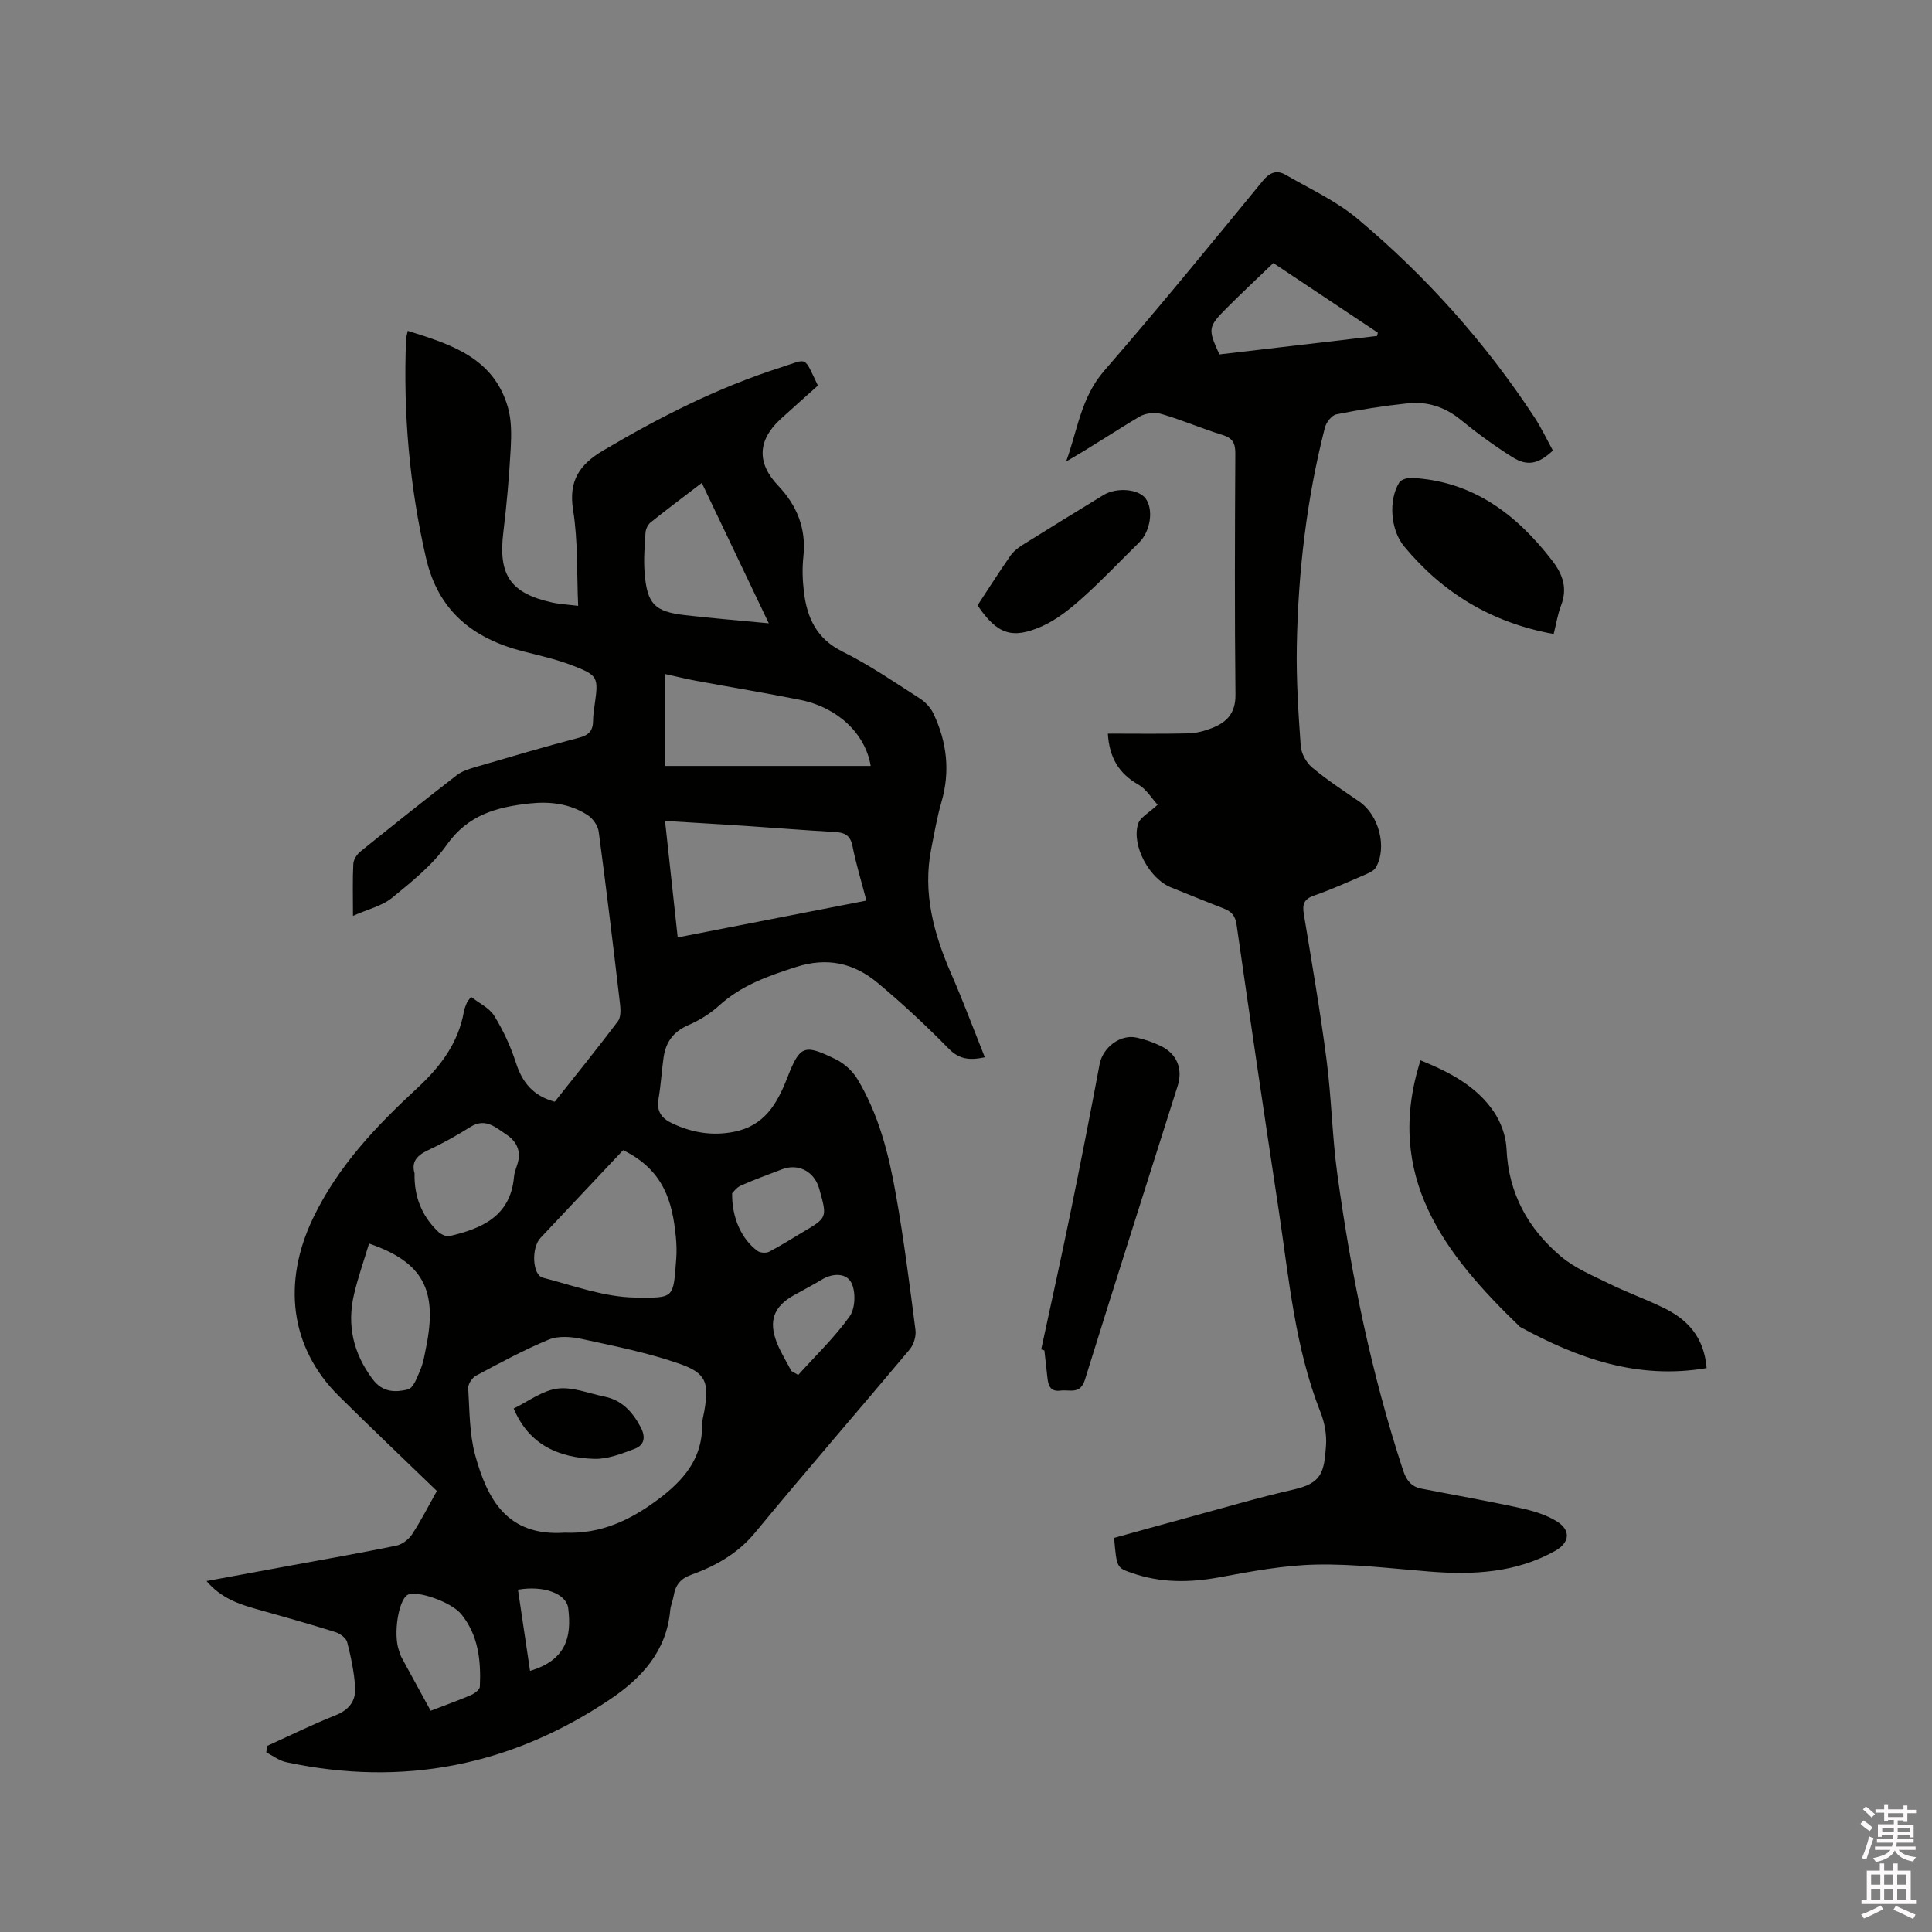
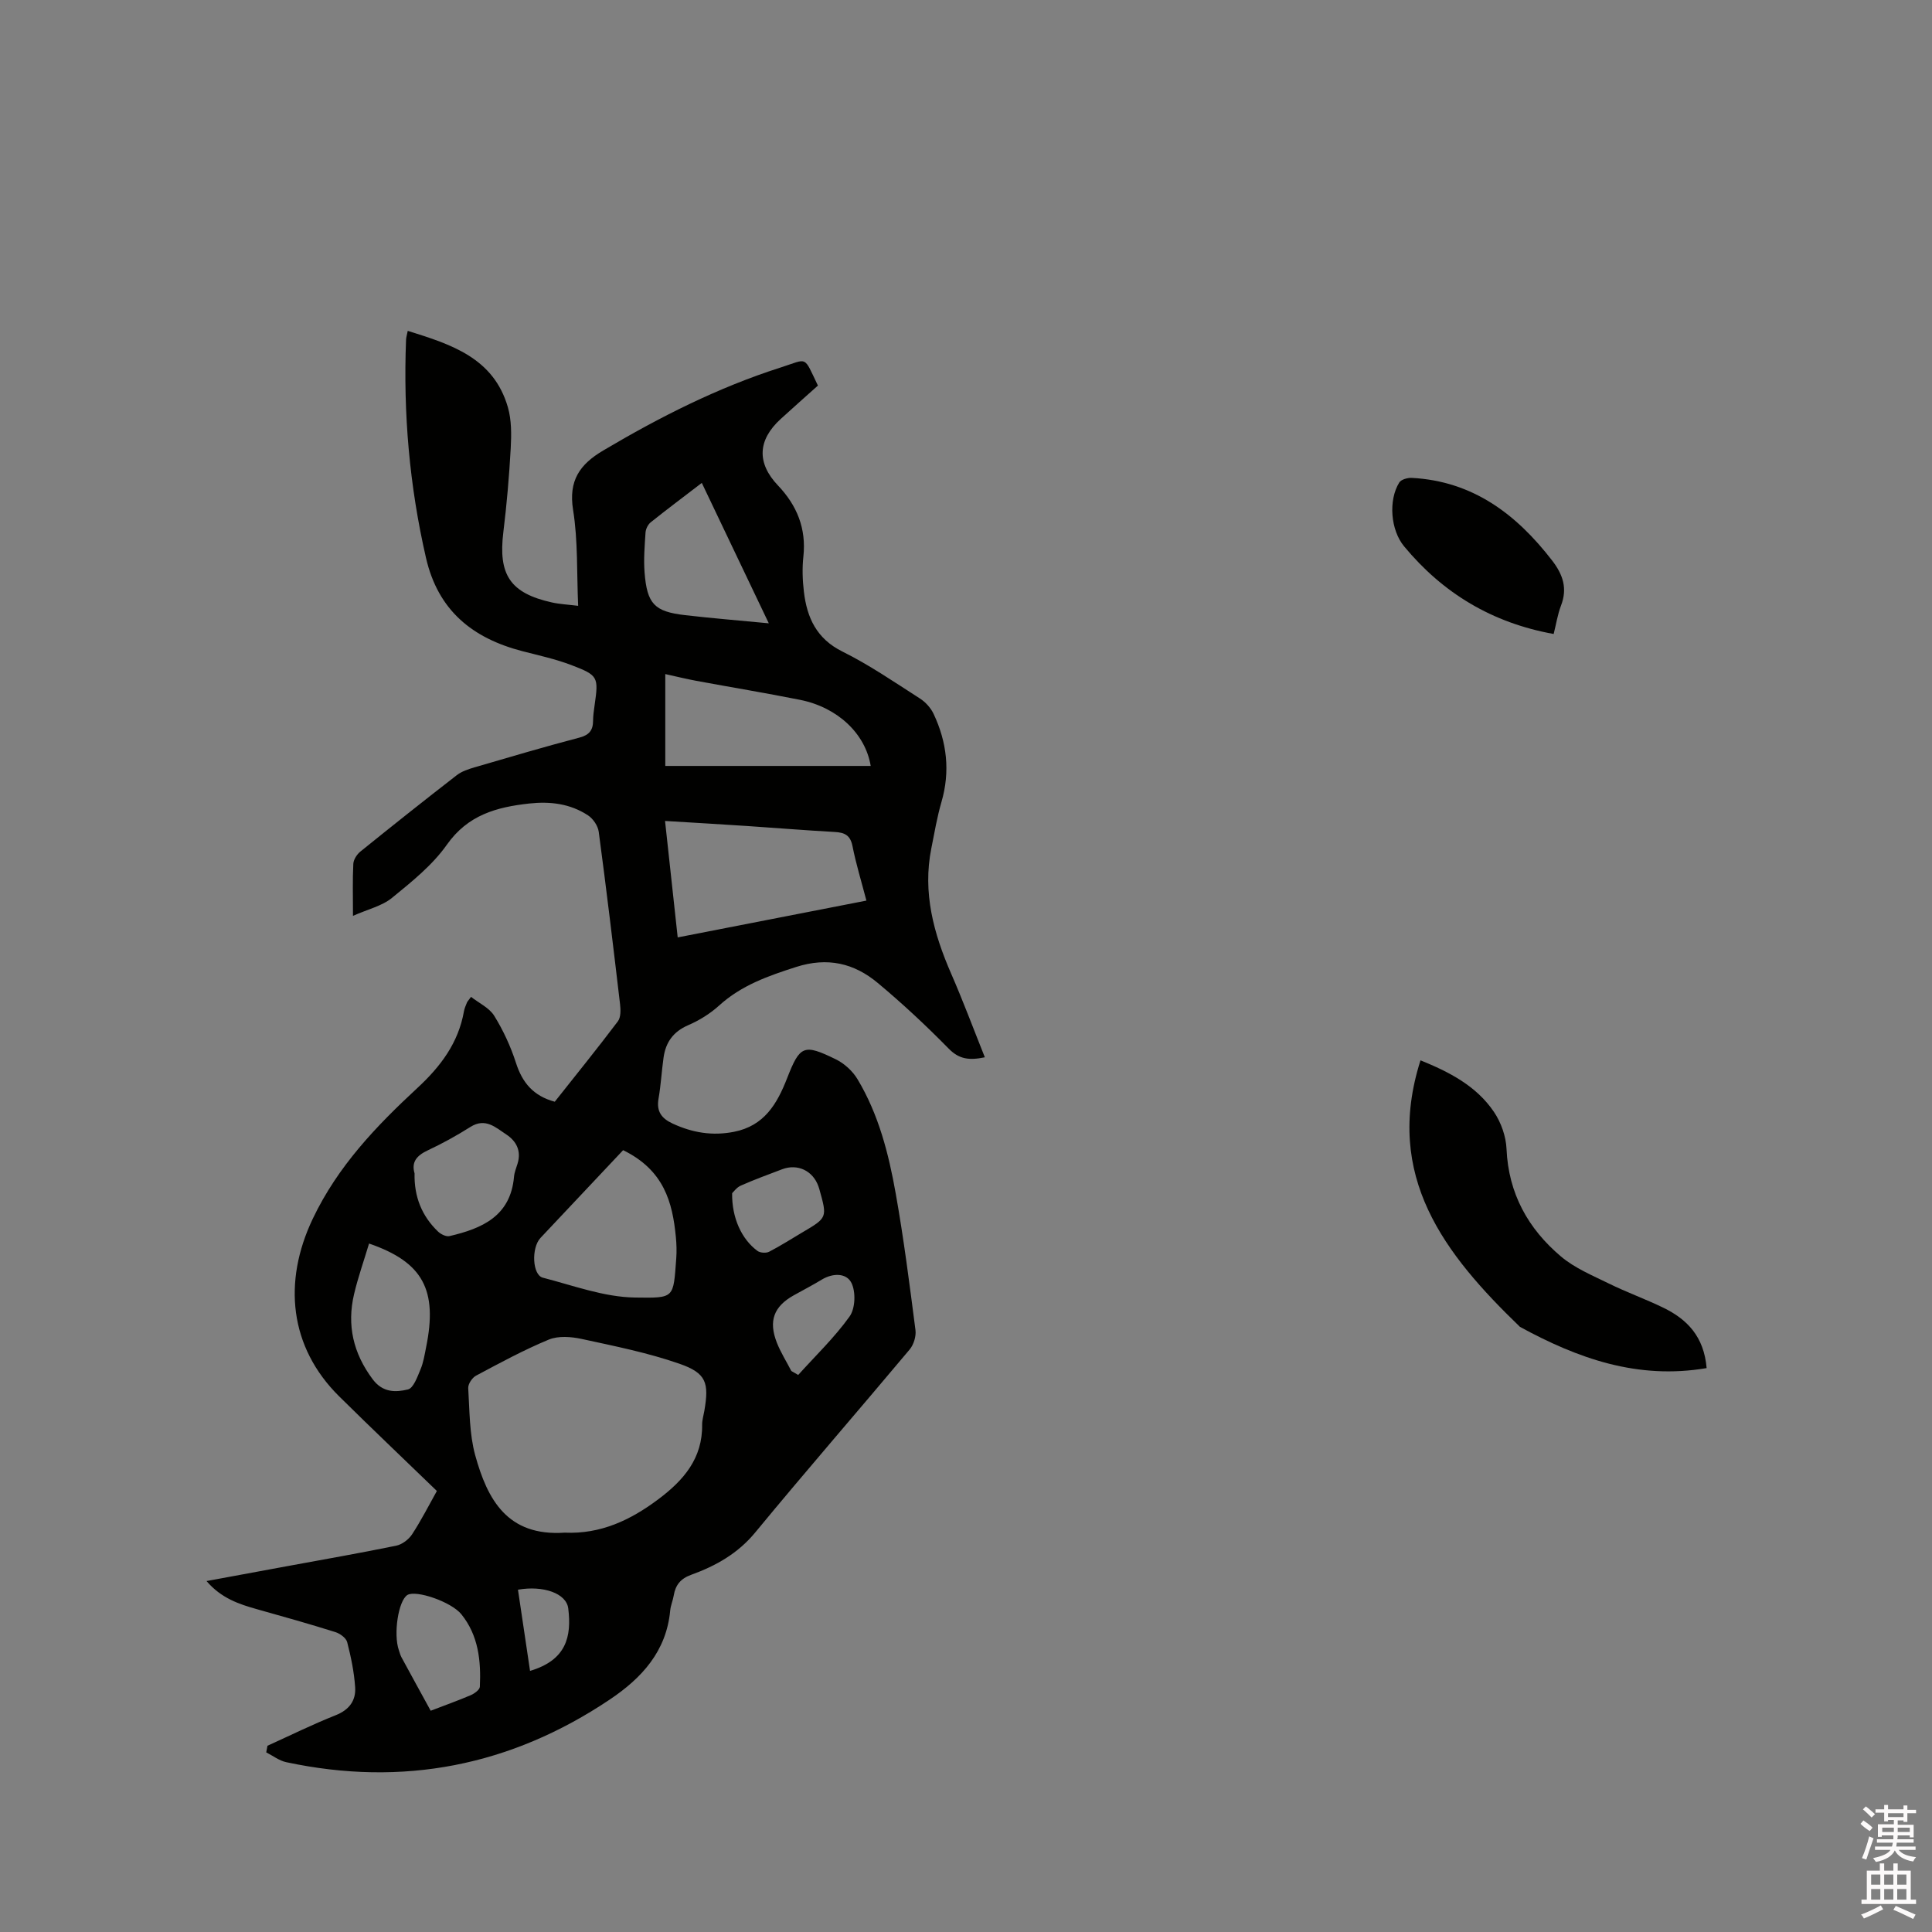
<svg xmlns="http://www.w3.org/2000/svg" enable-background="new 0 0 400 400" viewBox="0 0 400 400">
  <rect x="0" y="0" width="400" height="400" fill="#808080" stroke="none" />
  <path d="m385.2 377.6.6-.7c.6.4 1.3.9 1.9 1.5l-.6.7c-.8-.5-1.4-1-1.9-1.5zm.3 7.1c.6-1.4 1.1-2.9 1.5-4.5.3.1.6.3.9.4-.5 1.4-1 2.9-1.5 4.4zm.2-10.1.6-.6c.7.5 1.3 1.1 1.9 1.6l-.7.7c-.6-.6-1.2-1.2-1.8-1.7zm8.4-.8h.8v.9h1.8v.7h-1.8v1.8h-.8v-.3h-1.2v.9h3.3v2.6h-.8v-.4h-2.5c0 .3 0 .6-.1.8h3.4v.7h-3.5c0 .3-.1.6-.1.8h4v.7h-3.5c.7.9 1.9 1.3 3.6 1.5-.2.2-.4.5-.6.9-1.9-.3-3.2-1.1-3.8-2.3-.5 1.1-1.8 2-3.9 2.4-.2-.3-.4-.5-.6-.8 1.9-.4 3.1-.9 3.6-1.7h-3.2v-.7h3.5c.1-.2.1-.5.2-.8h-3.3v-.7h3.4c0-.2 0-.5 0-.8h-2.4v.3h-.8v-2.6h3.3v-.9h-1.2v.3h-.8v-1.8h-1.8v-.7h1.8v-.9h.8v.9h3.2zm-4.4 5.5h2.4c0-.3 0-.6 0-.9h-2.4zm1.2-3.1h3.2v-.8h-3.2zm4.4 2.2h-2.4v.9h2.5v-.9z" fill="#fcfafa" />
  <path d="m389.2 385.8h.9v1.5h1.9v-1.5h.9v1.5h2.7v6h1.1v.9h-11.3v-.9h1.1v-6h2.7zm.2 8.7.5.8c-1.2.6-2.5 1.3-4 1.9-.2-.3-.3-.6-.6-.8 1.6-.6 3-1.3 4.1-1.9zm-2-4.3h1.9v-2.1h-1.9zm0 3.1h1.9v-2.2h-1.9zm2.7-3.1h1.9v-2.1h-1.9zm0 3.1h1.9v-2.2h-1.9zm2.4 1.3c1.4.6 2.7 1.2 4.1 1.8l-.5.9c-1.5-.7-2.8-1.4-4.1-1.9zm2.2-6.5h-1.9v2.1h1.9zm-1.9 5.2h1.9v-2.2h-1.9z" fill="#fcfafa" />
  <g fill="#010100">
    <path d="m55.38 361.44c4.7-2.13 9.34-4.43 14.14-6.33 2.81-1.12 4.19-3.05 4.01-5.78-.21-3.14-.86-6.28-1.65-9.34-.22-.87-1.49-1.79-2.47-2.09-5.34-1.68-10.74-3.2-16.13-4.71-3.79-1.06-7.47-2.28-10.52-5.85 5.74-1.06 11.11-2.05 16.47-3.04 7.6-1.4 15.22-2.73 22.79-4.28 1.23-.25 2.6-1.29 3.3-2.36 1.9-2.9 3.47-6.01 5.13-8.97-6.87-6.65-13.63-13.06-20.25-19.61-10.28-10.18-11.68-23.67-5.44-36.76 5.18-10.87 13.12-19.16 21.66-27.07 4.82-4.46 8.49-9.34 9.64-15.89.11-.62.39-1.21.62-1.8.07-.19.24-.34.84-1.17 1.66 1.3 3.79 2.27 4.81 3.93 1.87 3.02 3.4 6.34 4.49 9.72 1.31 4.09 3.58 6.86 8.04 8.06 4.34-5.49 8.8-10.99 13.06-16.64.64-.84.59-2.42.45-3.6-1.4-11.89-2.82-23.78-4.41-35.65-.16-1.23-1.17-2.71-2.22-3.4-3.68-2.41-7.77-2.93-12.18-2.45-6.79.75-12.7 2.37-17.05 8.54-2.99 4.24-7.28 7.67-11.36 11-2.07 1.69-4.98 2.34-8.07 3.72 0-4.23-.1-7.51.07-10.77.05-.89.74-1.96 1.47-2.55 6.6-5.33 13.24-10.61 19.94-15.8 1.04-.81 2.42-1.26 3.72-1.64 7.21-2.11 14.42-4.24 21.69-6.15 2.05-.54 2.81-1.54 2.82-3.5.01-1.06.16-2.11.31-3.16.84-5.9.8-6.22-4.88-8.38-3.25-1.23-6.68-1.98-10.06-2.85-10.32-2.68-17.46-8.39-19.97-19.35-3.42-14.89-4.72-29.91-4.12-45.13.02-.5.18-.99.35-1.84 9 2.81 17.77 5.58 20.73 15.81.77 2.67.74 5.66.59 8.48-.32 5.81-.82 11.63-1.53 17.4-1.08 8.82 1.42 12.62 10.06 14.54 1.63.36 3.33.44 5.43.7-.3-6.82-.02-13.45-1.05-19.87-.97-6.08 1.39-9.42 6.24-12.29 11.7-6.93 23.78-13.05 36.75-17.19 5.71-1.82 4.66-2.57 7.7 3.75-2.52 2.26-5.13 4.56-7.7 6.91-4.79 4.37-4.99 9.12-.57 13.77 3.94 4.14 5.89 8.92 5.26 14.73-.26 2.4-.18 4.88.11 7.29.64 5.37 2.62 9.71 7.98 12.37 5.58 2.77 10.77 6.34 16.03 9.71 1.16.74 2.26 1.95 2.84 3.19 2.76 5.85 3.47 11.91 1.63 18.24-.91 3.14-1.46 6.39-2.1 9.61-1.83 9.14.48 17.61 4.1 25.92 2.45 5.61 4.59 11.35 6.98 17.33-3.22.67-5.32.42-7.49-1.8-4.67-4.76-9.57-9.33-14.69-13.6-4.9-4.09-10.39-5.38-16.89-3.3-5.81 1.86-11.34 3.8-15.95 7.99-1.85 1.68-4.11 3.08-6.41 4.07-3.09 1.34-4.65 3.55-5.09 6.71-.4 2.83-.55 5.7-1.04 8.51-.46 2.66.65 4.1 2.96 5.16 4.07 1.88 8.2 2.57 12.66 1.69 6.25-1.23 8.91-5.74 11-11.09 2.66-6.82 3.45-7.16 10.07-3.93 1.77.86 3.5 2.44 4.51 4.13 4.37 7.28 6.45 15.43 7.91 23.67 1.67 9.37 2.87 18.84 4.09 28.28.16 1.28-.37 3-1.2 4-10.61 12.66-21.46 25.13-31.97 37.88-3.62 4.39-8.18 6.93-13.28 8.78-2.17.78-3.24 2.11-3.6 4.27-.17 1.04-.63 2.05-.73 3.09-.78 8.48-5.89 14.02-12.54 18.48-20.49 13.73-42.82 18.11-66.96 12.95-1.46-.31-2.77-1.34-4.14-2.03.09-.44.17-.91.26-1.37zm61.53-44.12c7.49.33 13.66-2.62 19.41-6.93 5.21-3.91 9.15-8.44 9.05-15.43-.01-.94.29-1.88.45-2.82 1.01-5.86.44-7.85-5.17-9.8-6.55-2.28-13.43-3.65-20.24-5.13-2.18-.47-4.83-.67-6.79.14-5.17 2.14-10.12 4.83-15.07 7.47-.8.43-1.66 1.73-1.61 2.58.29 4.65.23 9.45 1.44 13.87 2.54 9.22 6.67 16.86 18.53 16.05zm62.47-130.86c-1.03-3.95-2.15-7.58-2.88-11.28-.45-2.27-1.64-2.82-3.69-2.93-6.03-.33-12.04-.83-18.07-1.23-5.55-.37-11.11-.69-17.05-1.05.89 8.21 1.73 15.94 2.62 24.11 13.13-2.56 25.95-5.06 39.07-7.62zm-41.64-27.88h42.53c-1.1-6.67-6.81-12.11-14.6-13.68-7.14-1.43-14.33-2.61-21.5-3.94-2.11-.39-4.2-.91-6.43-1.4zm-8.73 79.55c-5.64 5.98-11.38 12.07-17.11 18.17-1.93 2.06-1.69 7.67.49 8.23 6.31 1.63 12.69 4.02 19.07 4.11 8.27.11 7.92.23 8.55-8.09.11-1.47.06-2.98-.08-4.45-.7-7.2-2.45-13.83-10.92-17.97zm16.29-138.15c-3.75 2.88-7.22 5.47-10.59 8.17-.56.45-1.01 1.37-1.06 2.1-.18 2.74-.41 5.52-.2 8.25.51 6.54 2.04 8.13 8.39 8.86 5.6.65 11.21 1.1 17.33 1.69-4.74-9.95-9.2-19.29-13.87-29.07zm-68.89 157.48c-1.08 3.6-2.28 6.98-3.1 10.46-1.52 6.44-.18 12.25 3.84 17.63 2.09 2.81 4.78 2.73 7.31 2.12 1.14-.28 1.95-2.59 2.59-4.12.61-1.44.86-3.05 1.17-4.61 2.42-11.86-.63-17.63-11.81-21.48zm9.42-14.53c-.11 4.82 1.5 8.84 4.88 12.07.58.55 1.67 1.08 2.36.92 6.72-1.57 12.63-4.11 13.35-12.28.08-.93.47-1.84.74-2.74.81-2.63-.27-4.66-2.34-6.02-2.19-1.44-4.31-3.52-7.41-1.57-2.85 1.8-5.82 3.44-8.87 4.87-2.22 1.05-3.41 2.37-2.71 4.75zm3.34 111.26c3.03-1.16 5.72-2.12 8.33-3.24.75-.33 1.83-1.12 1.85-1.74.25-5.36-.29-10.6-3.82-14.98-2.09-2.6-9.42-5.1-11.19-4-1.86 1.17-2.93 8.06-1.76 11.43.17.5.3 1.02.55 1.48 1.96 3.62 3.94 7.22 6.04 11.05zm62.41-107.15c-.08 5.07 1.95 9.53 5.25 11.95.56.41 1.78.49 2.41.17 2.35-1.21 4.57-2.65 6.85-3.99 5.2-3.06 5.2-3.06 3.56-8.92-.06-.2-.13-.4-.19-.6-1.14-3.26-4.32-4.78-7.52-3.57-2.87 1.09-5.75 2.14-8.55 3.38-.88.38-1.51 1.3-1.81 1.58zm12.26 36.81c.47.27.95.55 1.42.82 3.6-4 7.53-7.76 10.64-12.11 1.18-1.65 1.31-5.06.39-6.93-1.02-2.09-3.84-2.1-6.15-.7-1.89 1.15-3.87 2.17-5.8 3.25-4.13 2.31-5.27 5.3-3.5 9.81.8 2.03 1.99 3.91 3 5.86zm-54.1 62.09c7.52-2.23 8.63-7.09 7.91-12.93-.38-3.14-5.2-4.8-10.41-3.88.83 5.58 1.66 11.17 2.5 16.81z" />
-     <path d="m239.67 166.61c-1.27-1.38-2.35-3.24-3.97-4.16-3.97-2.26-6.02-5.48-6.33-10.56 5.58 0 11.13.08 16.68-.05 1.65-.04 3.36-.51 4.92-1.12 3.06-1.2 4.86-3.11 4.82-6.89-.18-16.65-.12-33.3-.03-49.94.01-2.15-.56-3.2-2.69-3.85-4.25-1.3-8.34-3.09-12.6-4.33-1.38-.4-3.34-.17-4.57.56-5.06 3-9.95 6.3-15.17 9.28 2.35-6.42 3.07-13.25 7.87-18.77 11.19-12.88 21.99-26.11 32.82-39.3 1.5-1.83 2.94-2.35 4.79-1.27 5.02 2.91 10.43 5.38 14.82 9.06 14.21 11.9 26.49 25.64 36.68 41.16 1.44 2.2 2.56 4.6 3.8 6.85-2.96 2.79-5.28 3.33-8.4 1.36-3.74-2.36-7.34-4.99-10.77-7.79-3.26-2.65-6.91-3.77-10.93-3.34-4.94.52-9.86 1.3-14.74 2.28-.95.19-2.08 1.65-2.36 2.73-3.8 14.85-5.55 30-5.82 45.29-.12 6.87.32 13.76.81 20.62.11 1.56 1.14 3.44 2.35 4.46 3.07 2.58 6.46 4.79 9.78 7.07 4.04 2.77 5.82 9.41 3.44 13.62-.4.71-1.44 1.16-2.27 1.52-3.5 1.51-6.98 3.08-10.57 4.33-2.08.72-2.41 1.82-2.09 3.79 1.65 10.03 3.39 20.06 4.7 30.14 1.03 7.87 1.16 15.86 2.24 23.72 2.85 20.8 7.04 41.33 13.61 61.32.67 2.03 1.66 3.38 3.73 3.79 6.84 1.34 13.72 2.54 20.53 4.03 2.64.58 5.39 1.38 7.63 2.8 2.93 1.86 2.58 4.4-.42 6.08-8.13 4.54-16.92 4.99-25.93 4.28-7.81-.62-15.65-1.61-23.46-1.45-6.72.13-13.46 1.4-20.1 2.63-6.19 1.14-12.18 1.19-18.15-.9-3.1-1.08-3.11-1.05-3.66-7.26 4.9-1.35 9.87-2.74 14.84-4.09 7.46-2.02 14.88-4.22 22.41-5.94 5.75-1.31 6.25-3.56 6.63-9.1.15-2.25-.29-4.73-1.13-6.84-5.33-13.47-6.54-27.77-8.67-41.89-2.98-19.69-5.9-39.39-8.72-59.1-.27-1.91-1.11-2.75-2.72-3.37-3.65-1.41-7.27-2.9-10.9-4.36-4.4-1.77-8.16-8.62-6.78-13.1.41-1.38 2.25-2.3 4.05-4zm45.43-97.05c.06-.23.12-.46.17-.68-7.29-4.85-14.57-9.71-21.64-14.42-3.34 3.21-6.51 6.17-9.57 9.24-3.99 3.99-4.01 4.36-1.6 9.68 10.85-1.28 21.75-2.55 32.64-3.82z" />
    <path d="m353.34 283.25c-14.31 2.44-26.69-2.02-38.64-8.53-15.59-15.04-28.25-31.17-20.6-55.19 5.89 2.39 11.55 5.26 15.22 10.7 1.46 2.17 2.48 5.04 2.59 7.65.4 9.22 4.47 16.52 11.28 22.27 2.85 2.4 6.48 3.91 9.88 5.58 3.7 1.82 7.6 3.22 11.31 5.02 4.91 2.39 8.41 5.95 8.96 12.5z" />
-     <path d="m215.57 279.38c2.02-9.4 4.11-18.78 6.04-28.2 2.1-10.26 4.12-20.55 6.05-30.84.64-3.42 4.22-6.26 7.64-5.52 1.74.37 3.47.98 5.07 1.76 3.28 1.59 4.57 4.72 3.46 8.22-6.41 20.29-12.9 40.55-19.21 60.87-.97 3.13-3.17 1.98-5.06 2.24-2.06.28-2.53-1.01-2.7-2.65-.2-1.89-.42-3.78-.63-5.67-.21-.08-.44-.14-.66-.21z" />
    <path d="m321.67 131.26c-12.75-2.3-22.93-8.44-30.97-18.15-2.8-3.38-3.28-9.54-1-13.21.39-.63 1.72-1 2.58-.96 12.64.67 21.65 7.49 29.08 17.12 2.24 2.91 3.2 5.76 1.83 9.32-.71 1.86-1.01 3.87-1.52 5.88z" />
-     <path d="m202.39 125.33c2.3-3.51 4.46-6.9 6.75-10.2.63-.91 1.58-1.69 2.54-2.29 5.56-3.48 11.15-6.9 16.75-10.33 2.73-1.67 7.26-1.3 8.75.69 1.71 2.29 1 6.84-1.35 9.13-3.87 3.77-7.56 7.73-11.58 11.32-2.56 2.29-5.35 4.59-8.45 5.98-6.32 2.82-9.39 1.63-13.41-4.3z" />
-     <path d="m106.35 291.62c2.96-1.43 5.87-3.69 9.03-4.12 3.12-.42 6.5.99 9.76 1.65 3.61.73 5.79 3.14 7.47 6.27 1.12 2.09.85 3.78-1.26 4.56-2.68 1-5.58 2.15-8.35 2.06-7.19-.25-13.41-2.76-16.65-10.42z" />
  </g>
</svg>